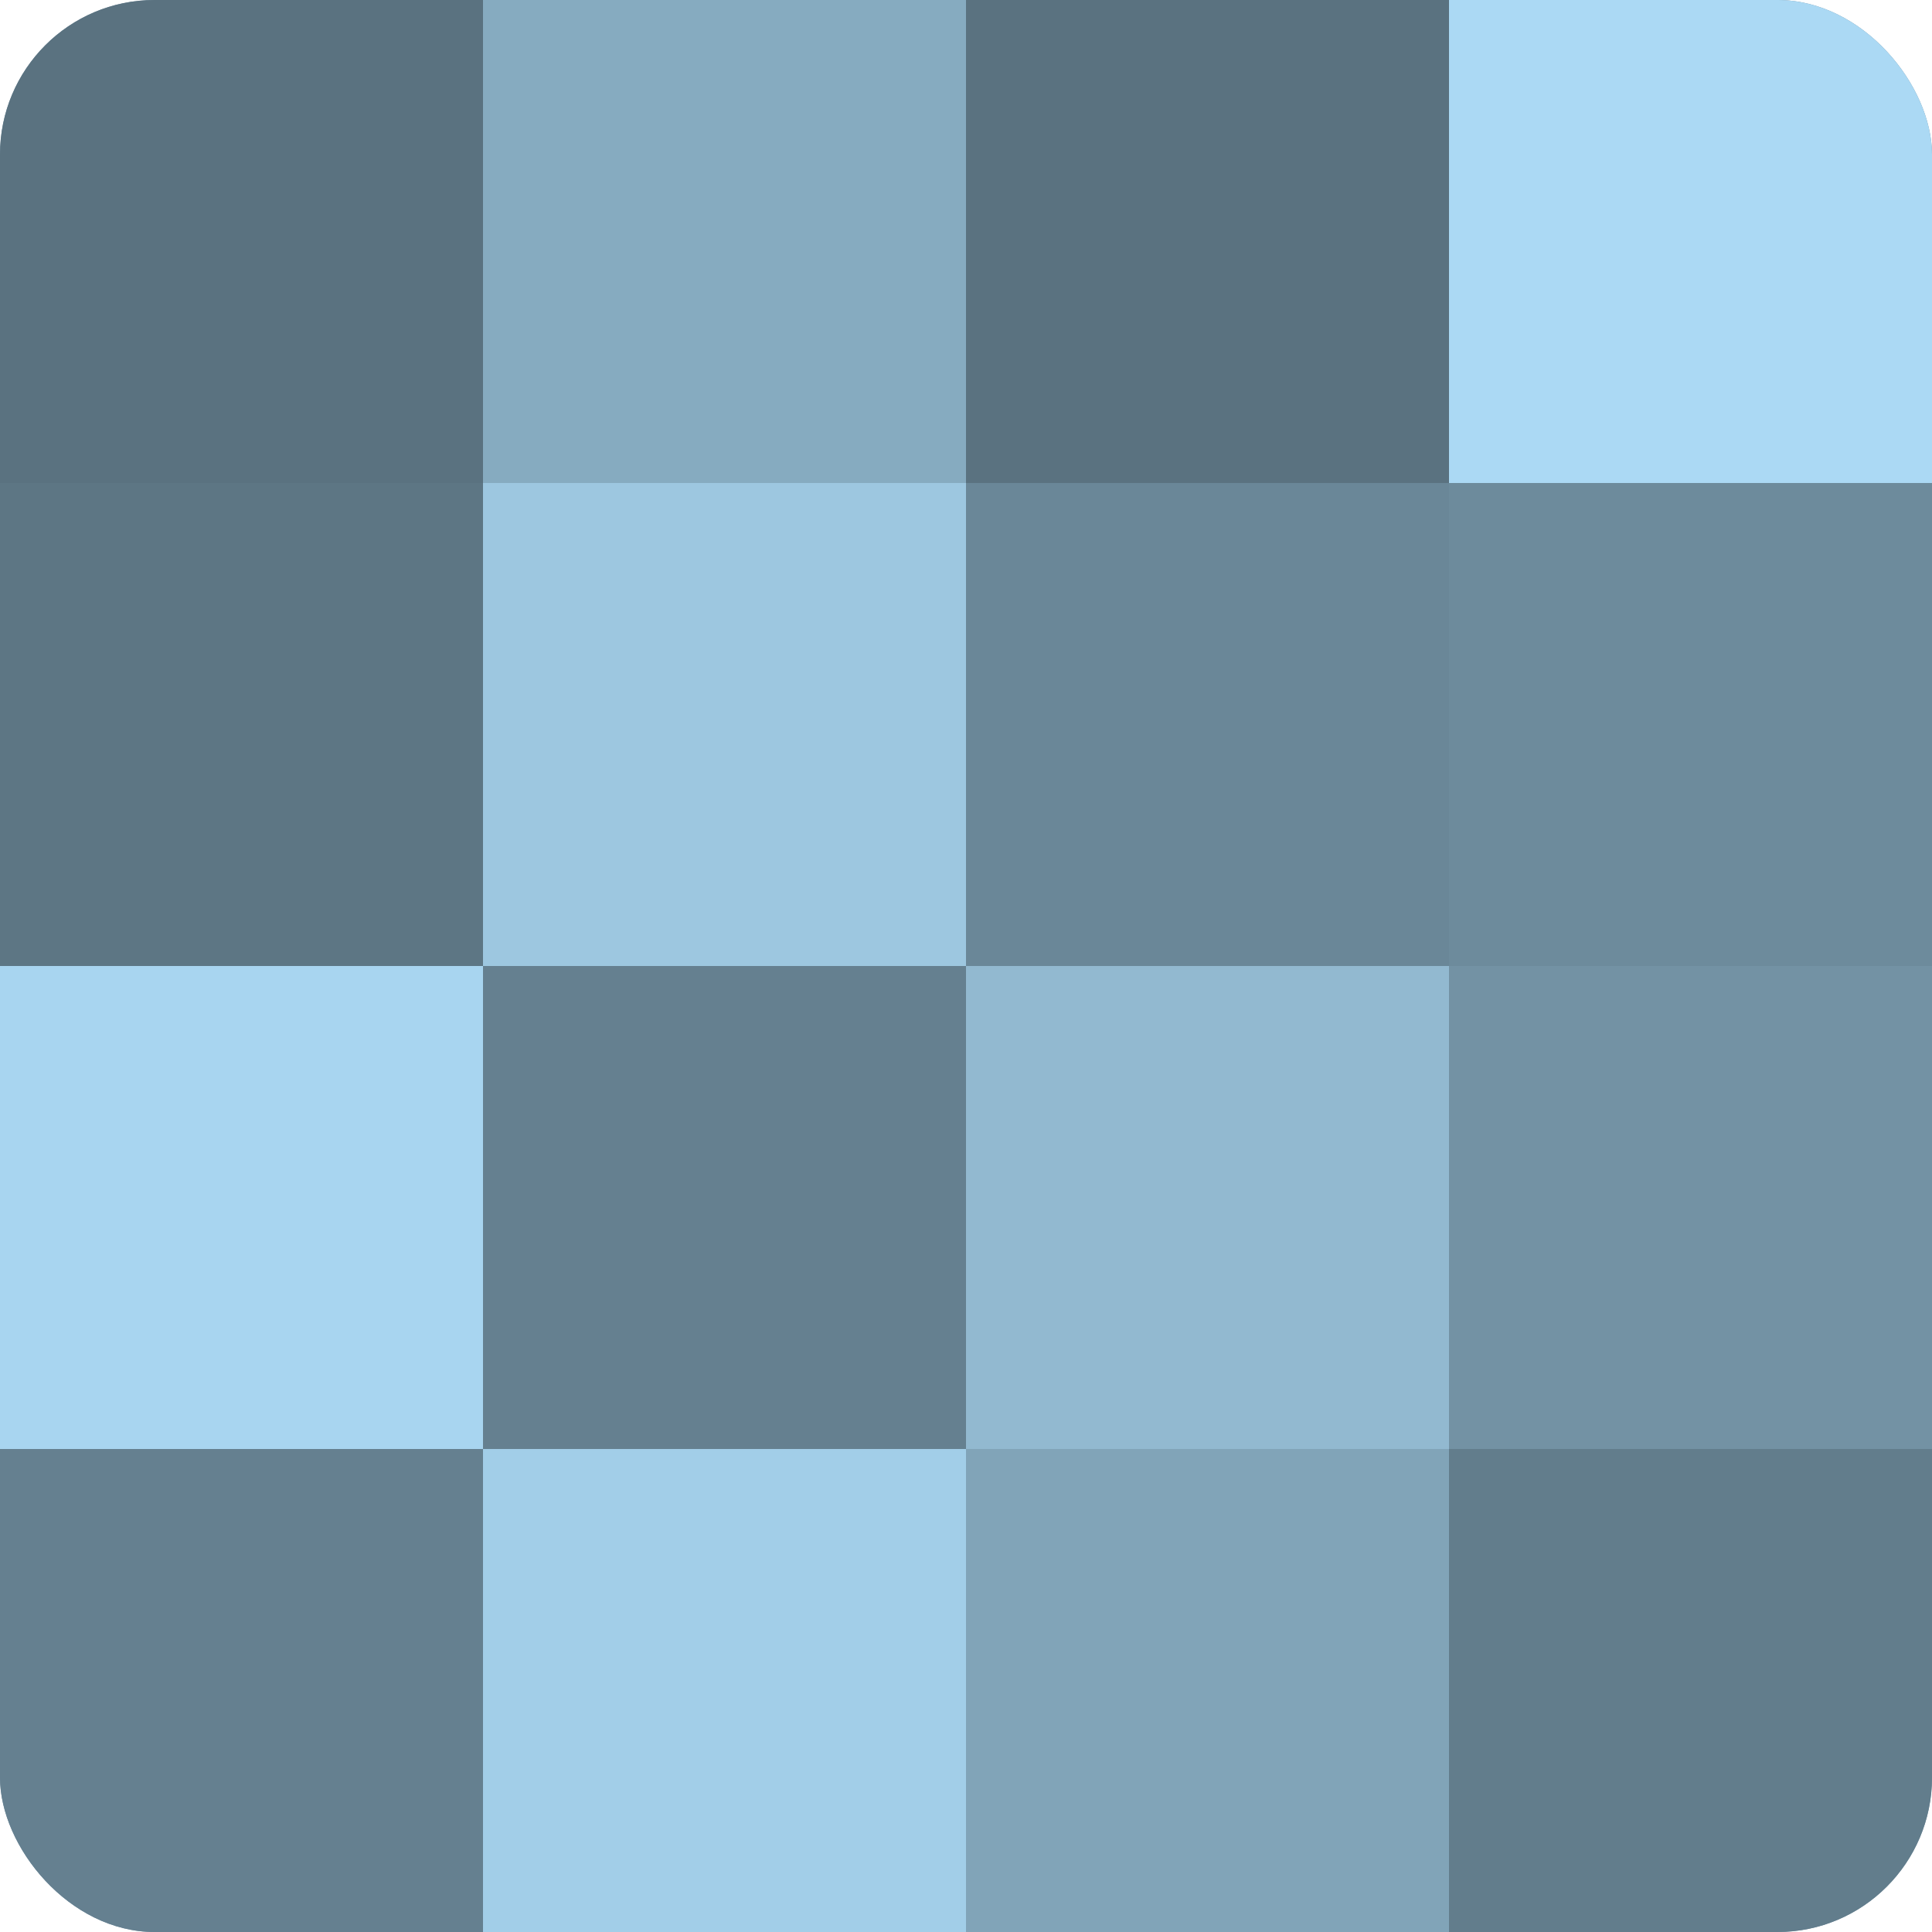
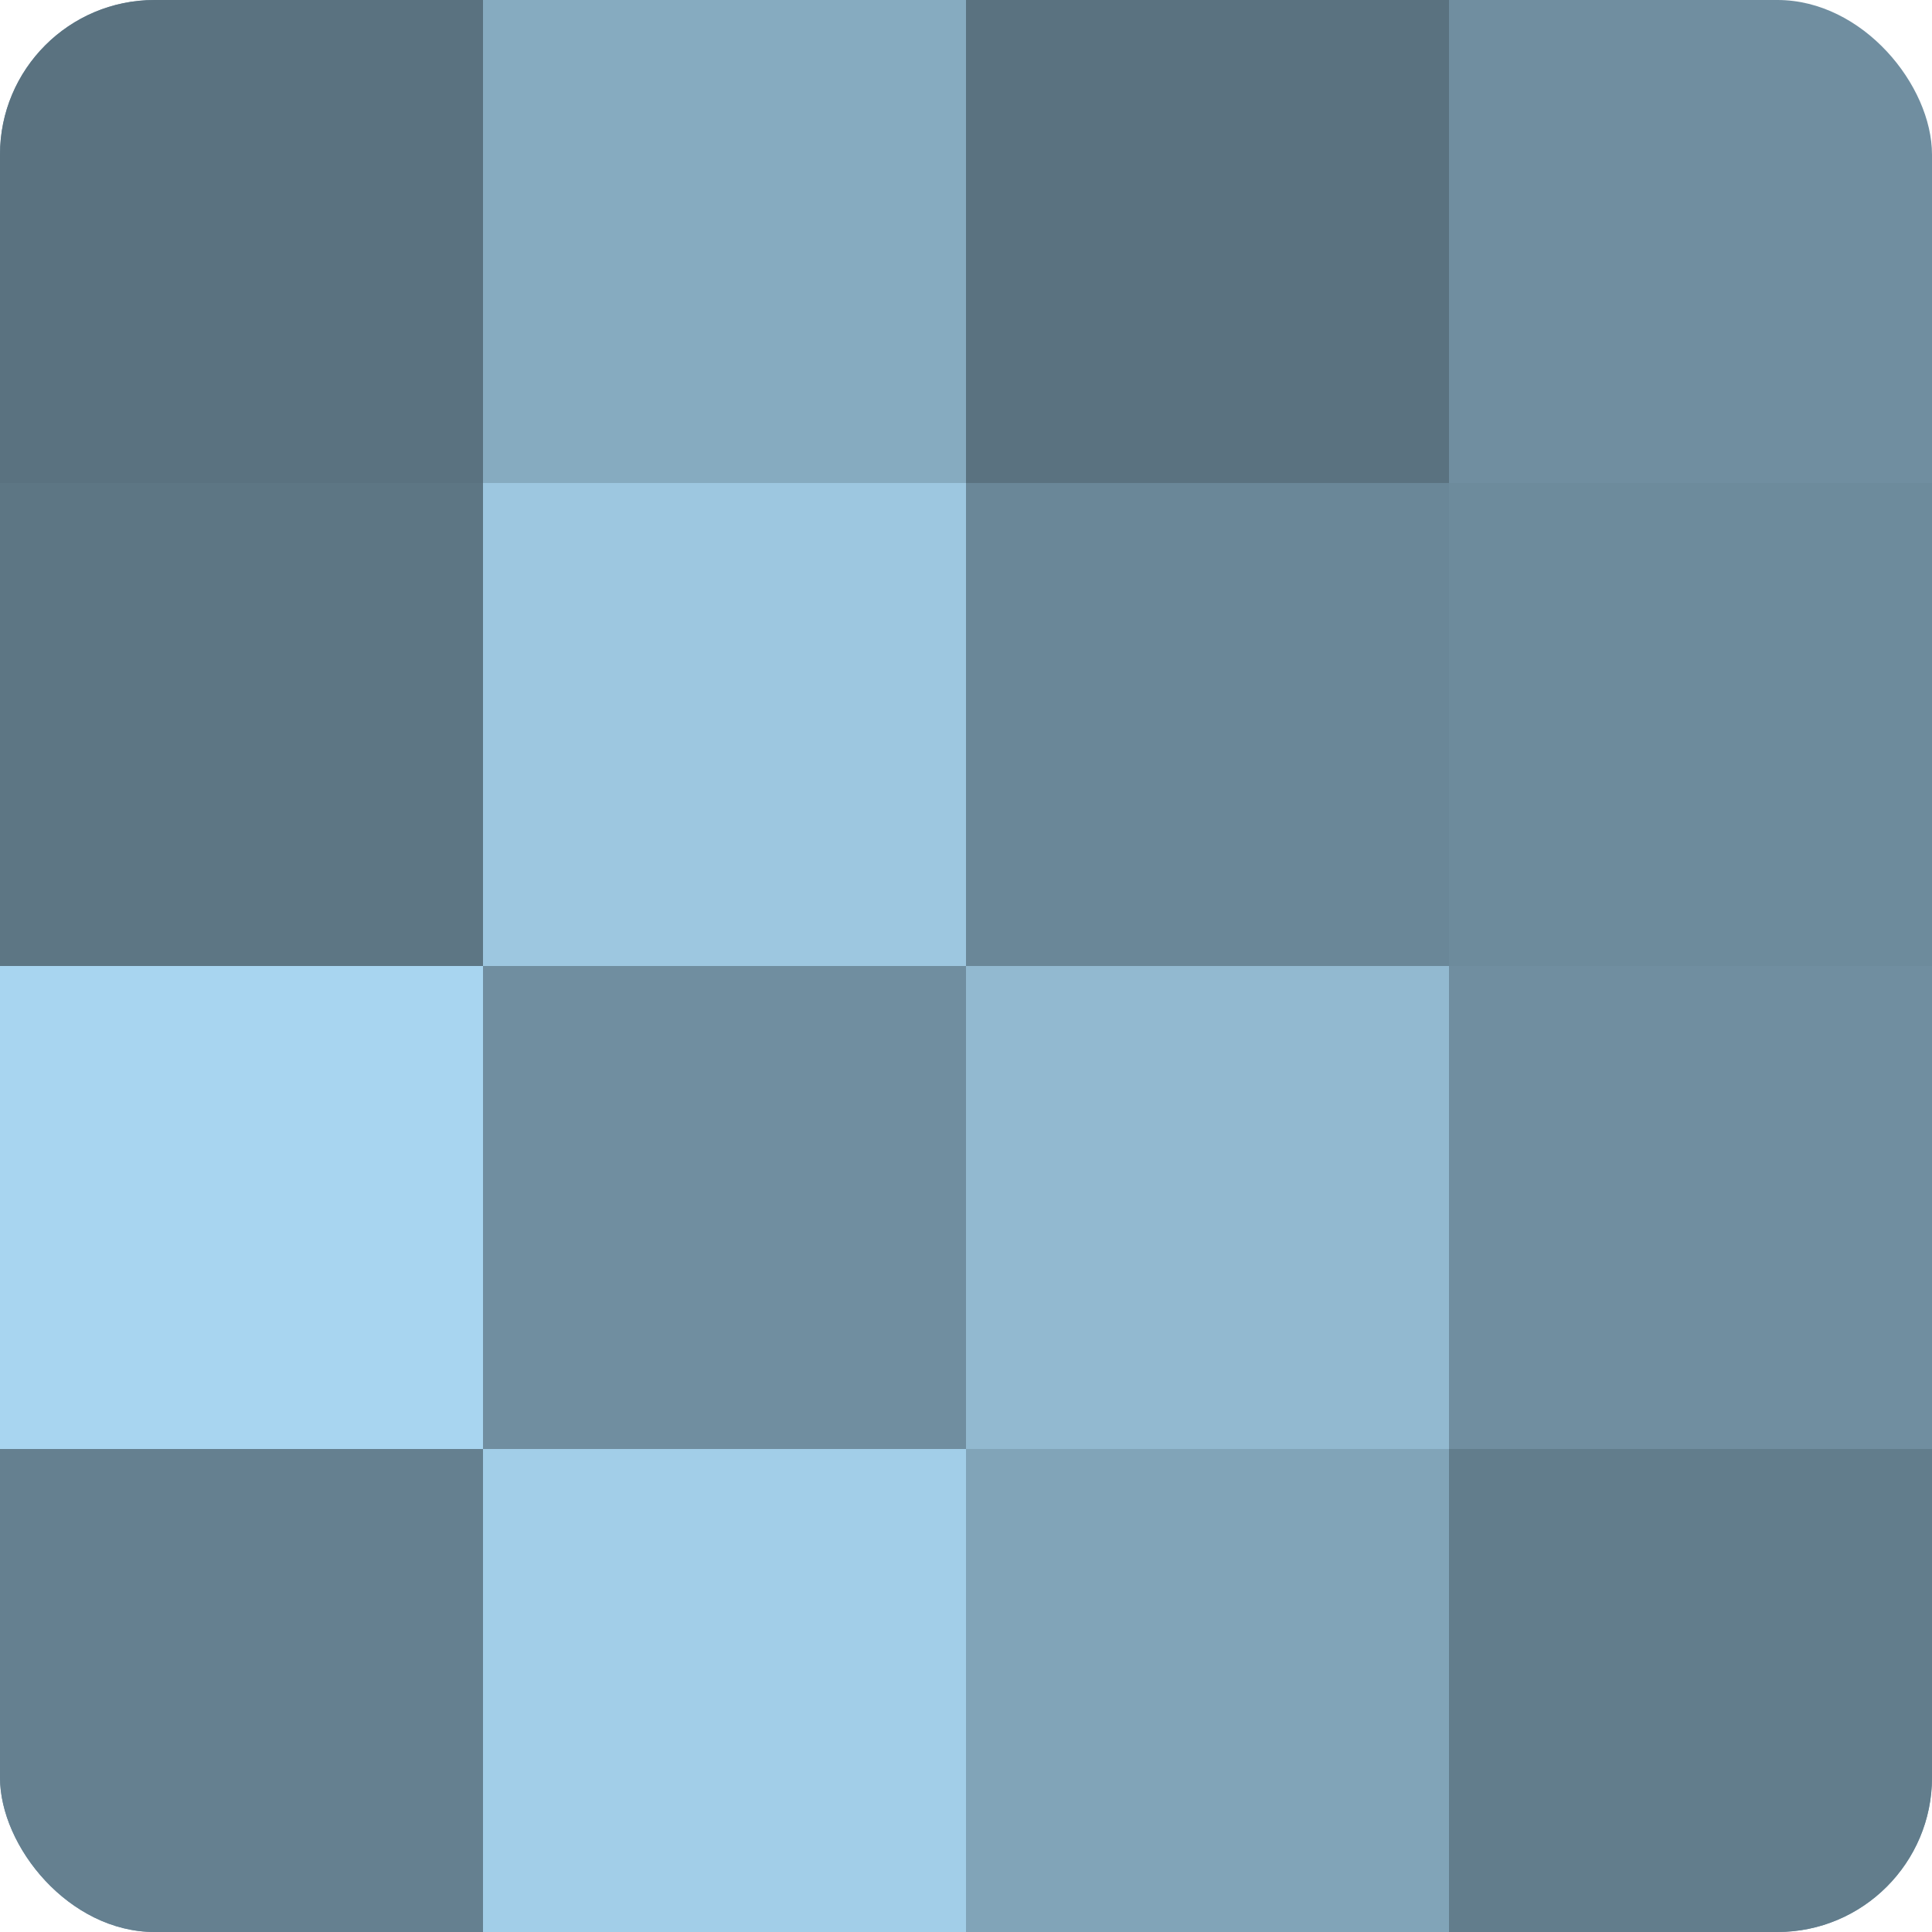
<svg xmlns="http://www.w3.org/2000/svg" width="60" height="60" viewBox="0 0 100 100" preserveAspectRatio="xMidYMid meet">
  <defs>
    <clipPath id="c" width="100" height="100">
      <rect width="100" height="100" rx="8" ry="8" />
    </clipPath>
  </defs>
  <g clip-path="url(#c)">
    <rect width="100" height="100" fill="#708ea0" />
    <rect width="25" height="25" fill="#5a7280" />
    <rect y="25" width="25" height="25" fill="#5d7684" />
    <rect y="50" width="25" height="25" fill="#a8d5f0" />
    <rect y="75" width="25" height="25" fill="#658090" />
    <rect x="25" width="25" height="25" fill="#86abc0" />
    <rect x="25" y="25" width="25" height="25" fill="#9dc7e0" />
-     <rect x="25" y="50" width="25" height="25" fill="#658090" />
    <rect x="25" y="75" width="25" height="25" fill="#a2cee8" />
    <rect x="50" width="25" height="25" fill="#5a7280" />
    <rect x="50" y="25" width="25" height="25" fill="#6a8798" />
    <rect x="50" y="50" width="25" height="25" fill="#92b9d0" />
    <rect x="50" y="75" width="25" height="25" fill="#81a4b8" />
-     <rect x="75" width="25" height="25" fill="#abd9f4" />
    <rect x="75" y="25" width="25" height="25" fill="#6d8b9c" />
-     <rect x="75" y="50" width="25" height="25" fill="#7392a4" />
    <rect x="75" y="75" width="25" height="25" fill="#627d8c" />
  </g>
</svg>